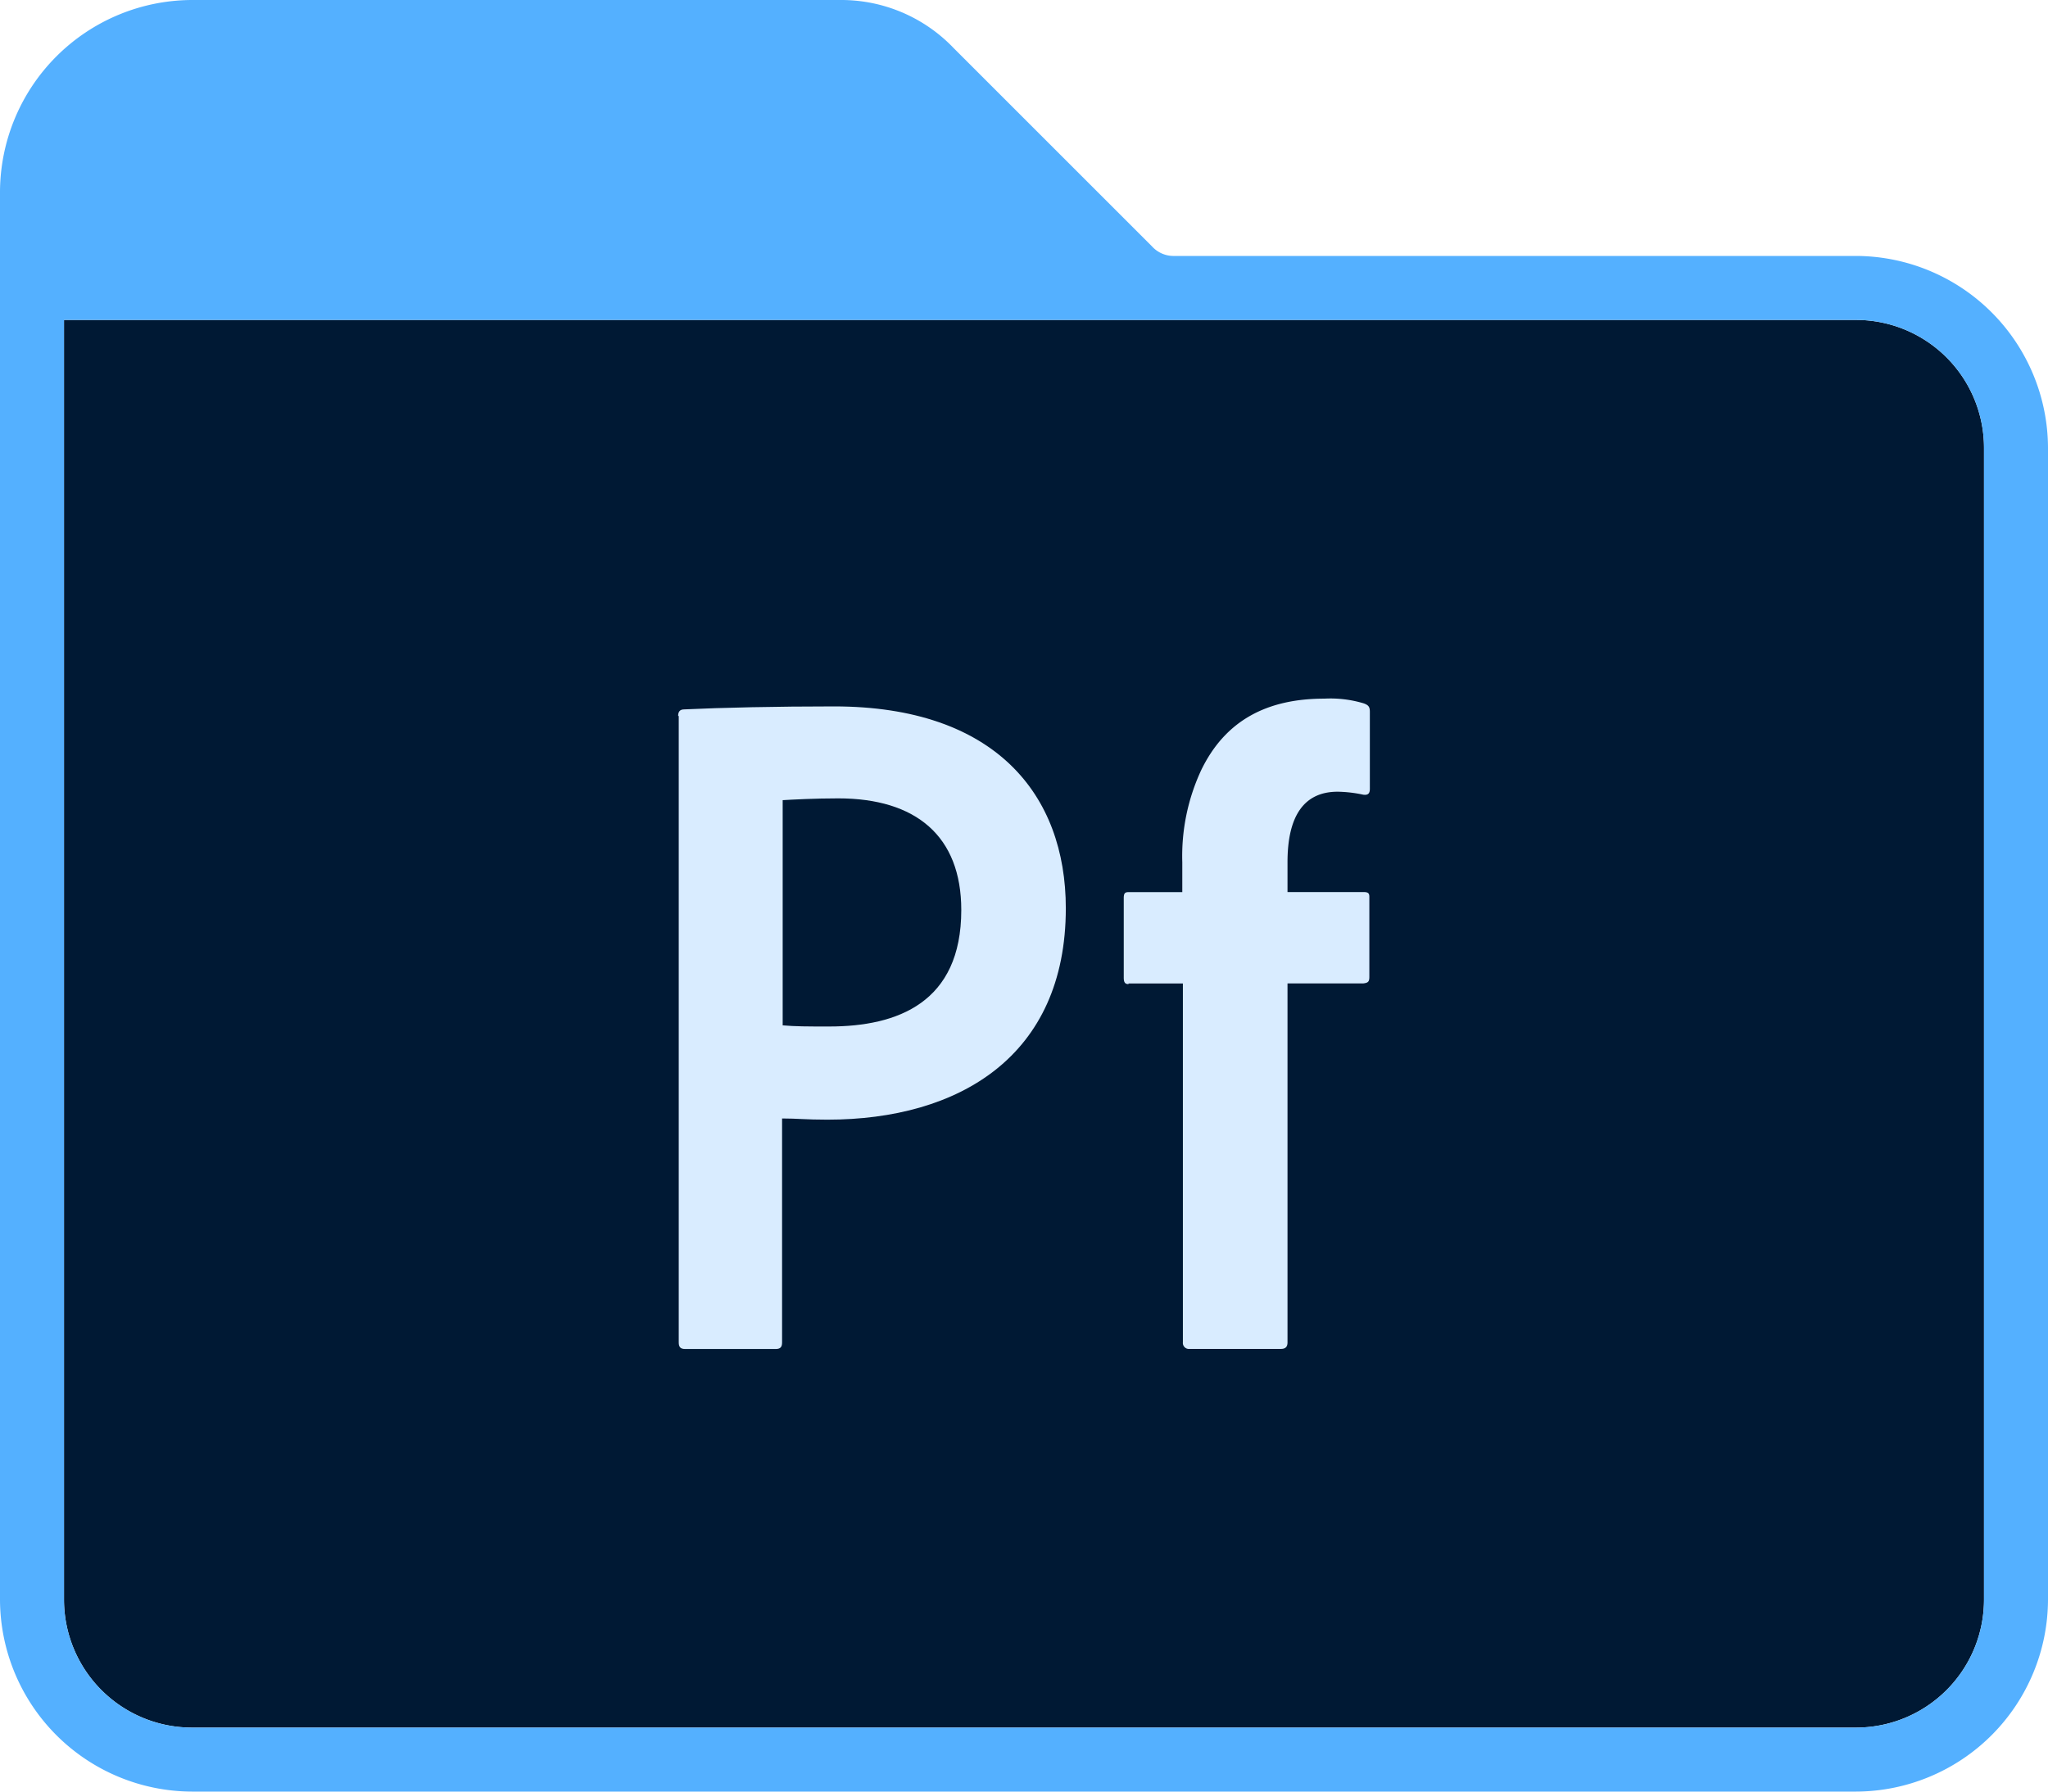
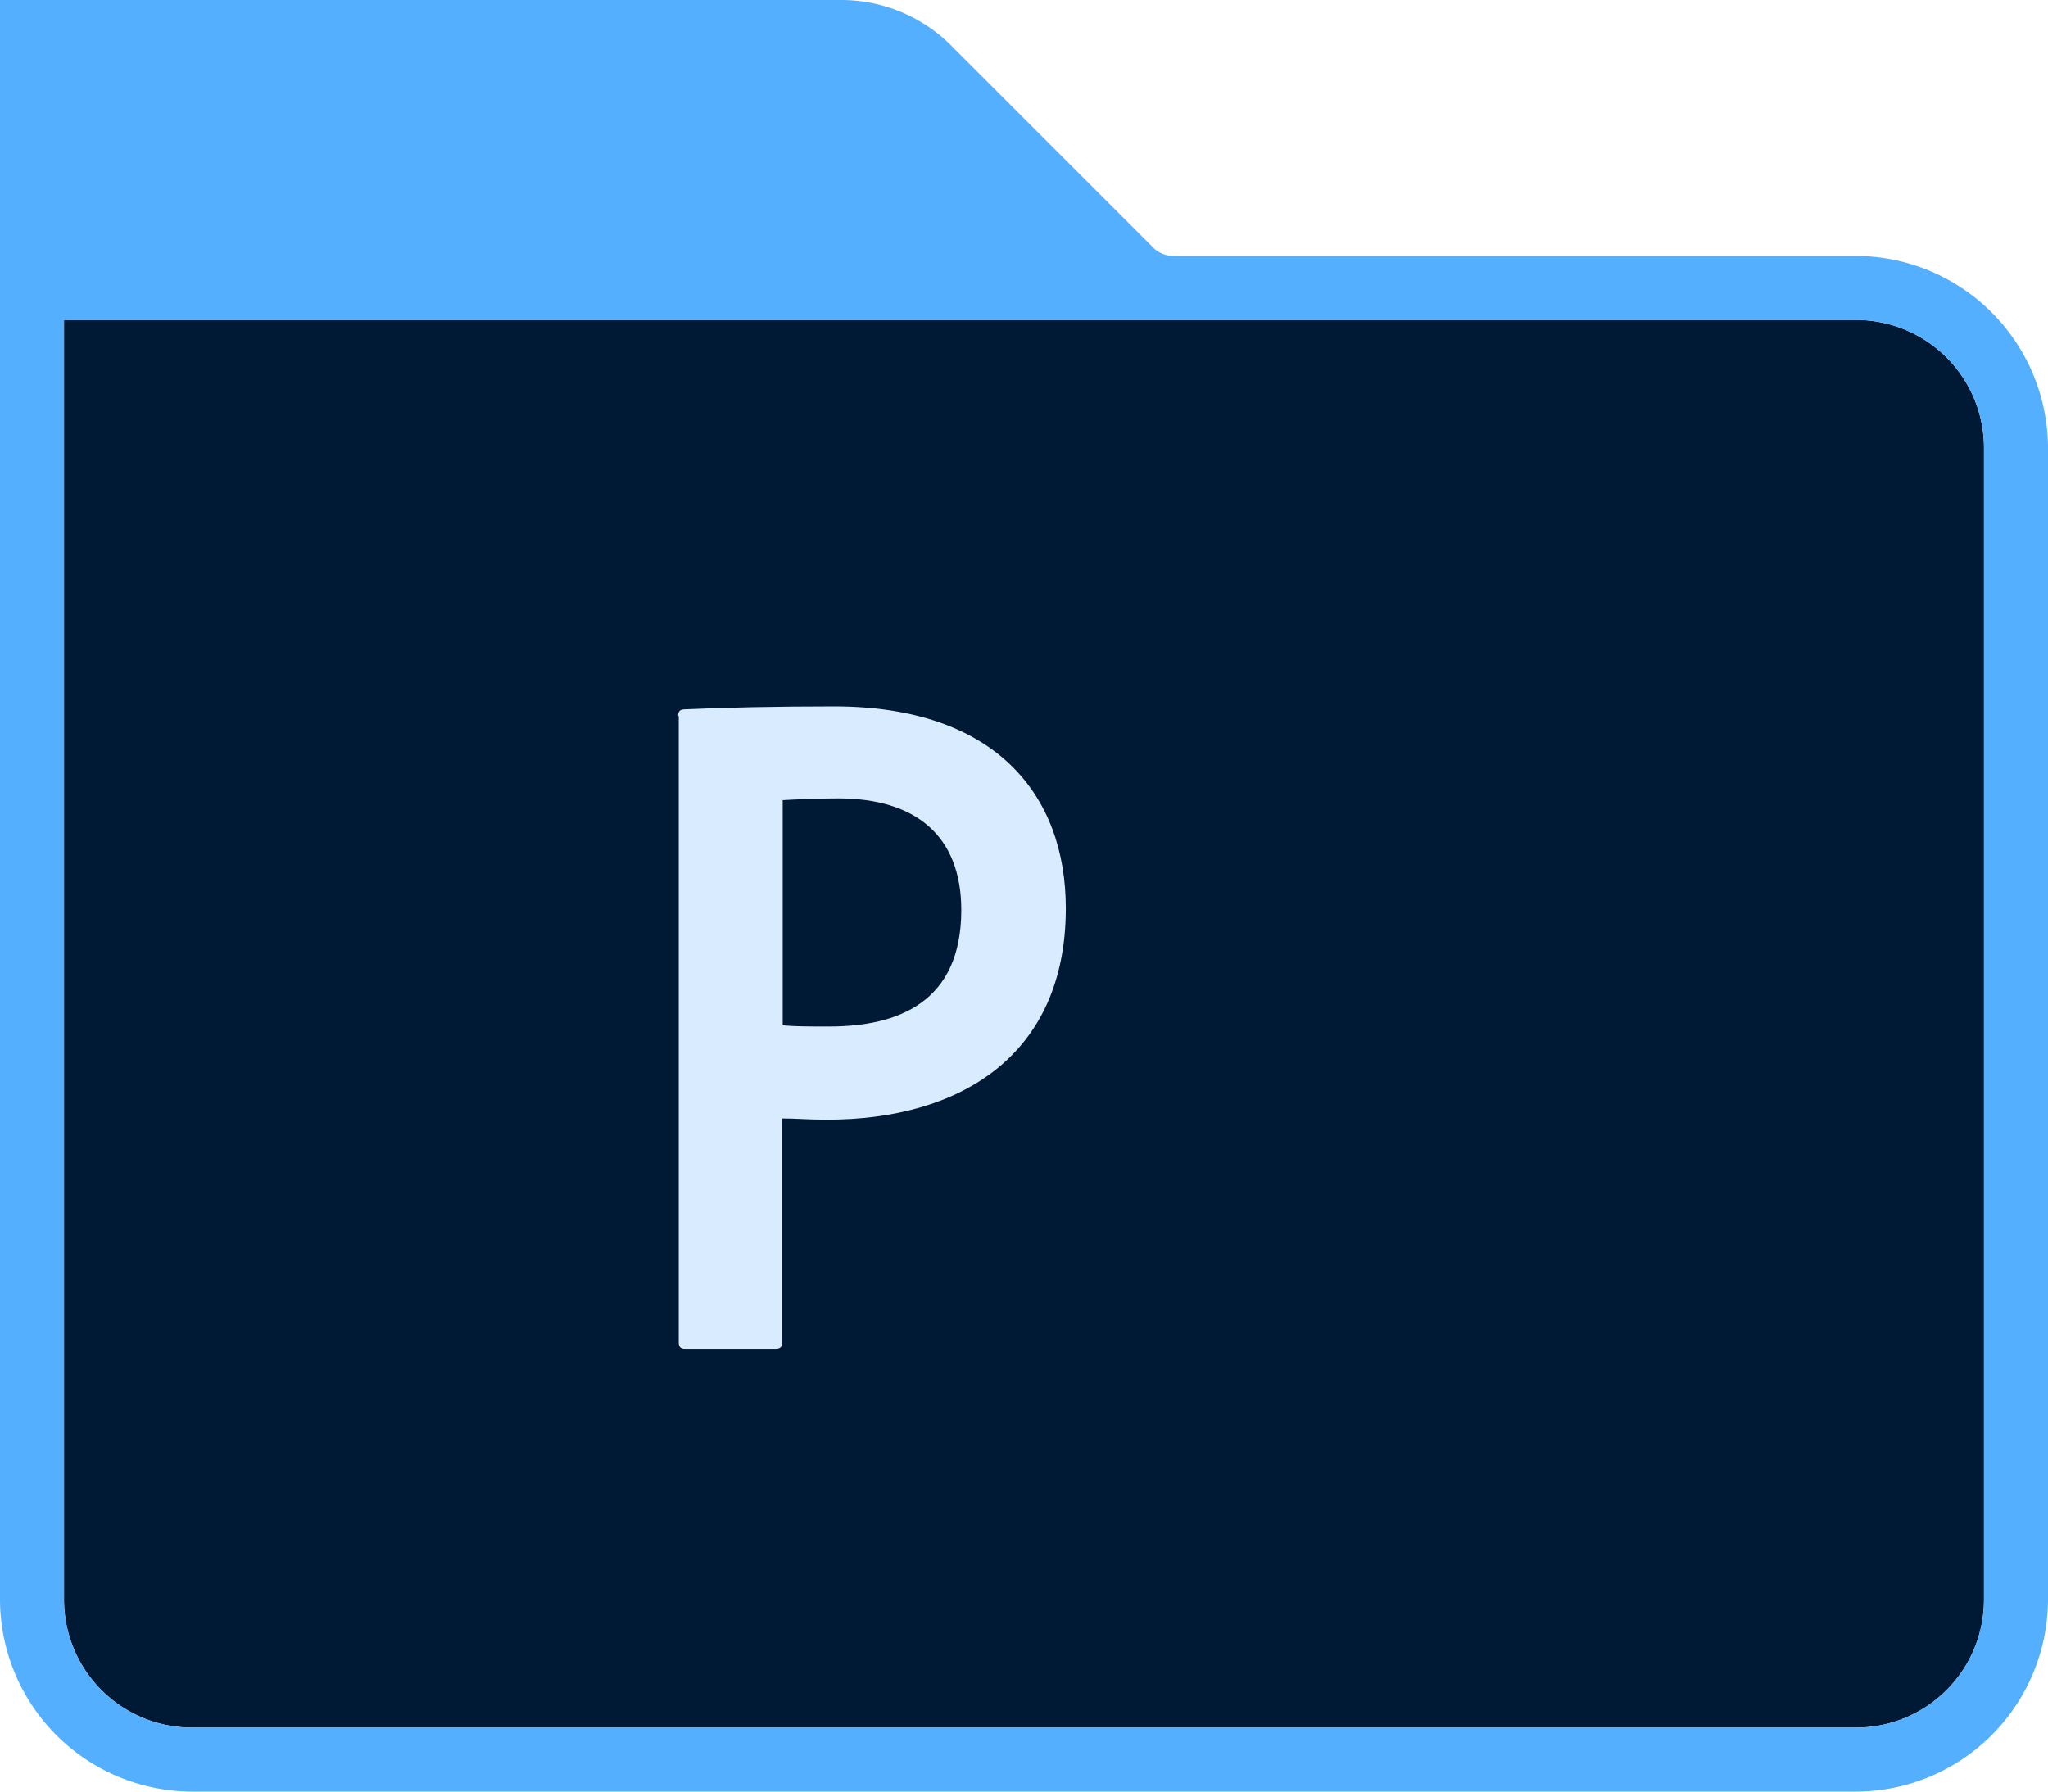
<svg xmlns="http://www.w3.org/2000/svg" data-name="Adobe Folder 2020" id="Adobe_Folder_2020" viewBox="0 0 240 210">
  <defs>
    <style>.cls-1{fill:#001934;}.cls-2{fill:#54b0ff;}.cls-3{fill:#d9ecff;}</style>
  </defs>
  <title />
  <g id="Portfolio">
    <path class="cls-1" d="M232.5,52.5a15,15,0,0,0-15-15H7.5v150a15,15,0,0,0,15,15h195a15,15,0,0,0,15-15Z" />
-     <path class="cls-2" d="M217.5,30H137.63A3.41,3.41,0,0,1,135,28.88L111.75,5.63A18.2,18.2,0,0,0,98.63,0H22.5A22.57,22.57,0,0,0,0,22.5v165A22.57,22.57,0,0,0,22.5,210h195A22.57,22.57,0,0,0,240,187.5V52.5A22.57,22.57,0,0,0,217.5,30Zm15,157.5a15,15,0,0,1-15,15H22.5a15,15,0,0,1-15-15V37.5h210a15,15,0,0,1,15,15Z" data-name="Path 4" id="Path_4" />
+     <path class="cls-2" d="M217.5,30H137.63A3.41,3.41,0,0,1,135,28.88L111.75,5.63A18.2,18.2,0,0,0,98.63,0A22.57,22.57,0,0,0,0,22.5v165A22.57,22.57,0,0,0,22.5,210h195A22.57,22.57,0,0,0,240,187.5V52.5A22.57,22.57,0,0,0,217.5,30Zm15,157.5a15,15,0,0,1-15,15H22.5a15,15,0,0,1-15-15V37.5h210a15,15,0,0,1,15,15Z" data-name="Path 4" id="Path_4" />
    <path class="cls-3" d="M79.47,83.92c0-.42.14-.77.7-.77,4.41-.21,10.85-.35,17.57-.35,18.9,0,27.16,10.36,27.16,23.66,0,17.36-12.53,24.78-27.93,24.78-2.59,0-3.5-.14-5.32-.14v26.25c0,.56-.21.77-.77.77H80.31c-.56,0-.77-.21-.77-.77V83.92Zm12.18,36.26c1.61.14,2.8.14,5.53.14,8,0,15.47-2.8,15.47-13.65,0-8.68-5.32-13.09-14.42-13.09-2.73,0-5.32.14-6.51.21v26.39Z" />
-     <path class="cls-3" d="M132.25,115.35c-.42,0-.56-.21-.56-.77v-9.31c0-.56.14-.7.56-.7h6.3v-3.5a23.85,23.85,0,0,1,2.24-10.85c2.8-5.74,7.63-8.33,14.42-8.33a13.56,13.56,0,0,1,4.62.56c.56.21.7.42.7,1v9c0,.56-.21.77-.77.7a15.29,15.29,0,0,0-3-.35c-3.92,0-5.88,2.8-5.88,8.26v3.5h8.89c.56,0,.7.14.7.56v9.38c0,.56-.14.7-.7.77h-8.89v42.07c0,.42-.14.77-.77.77H139.39a.7.7,0,0,1-.77-.77V115.28h-6.37Z" />
  </g>
</svg>